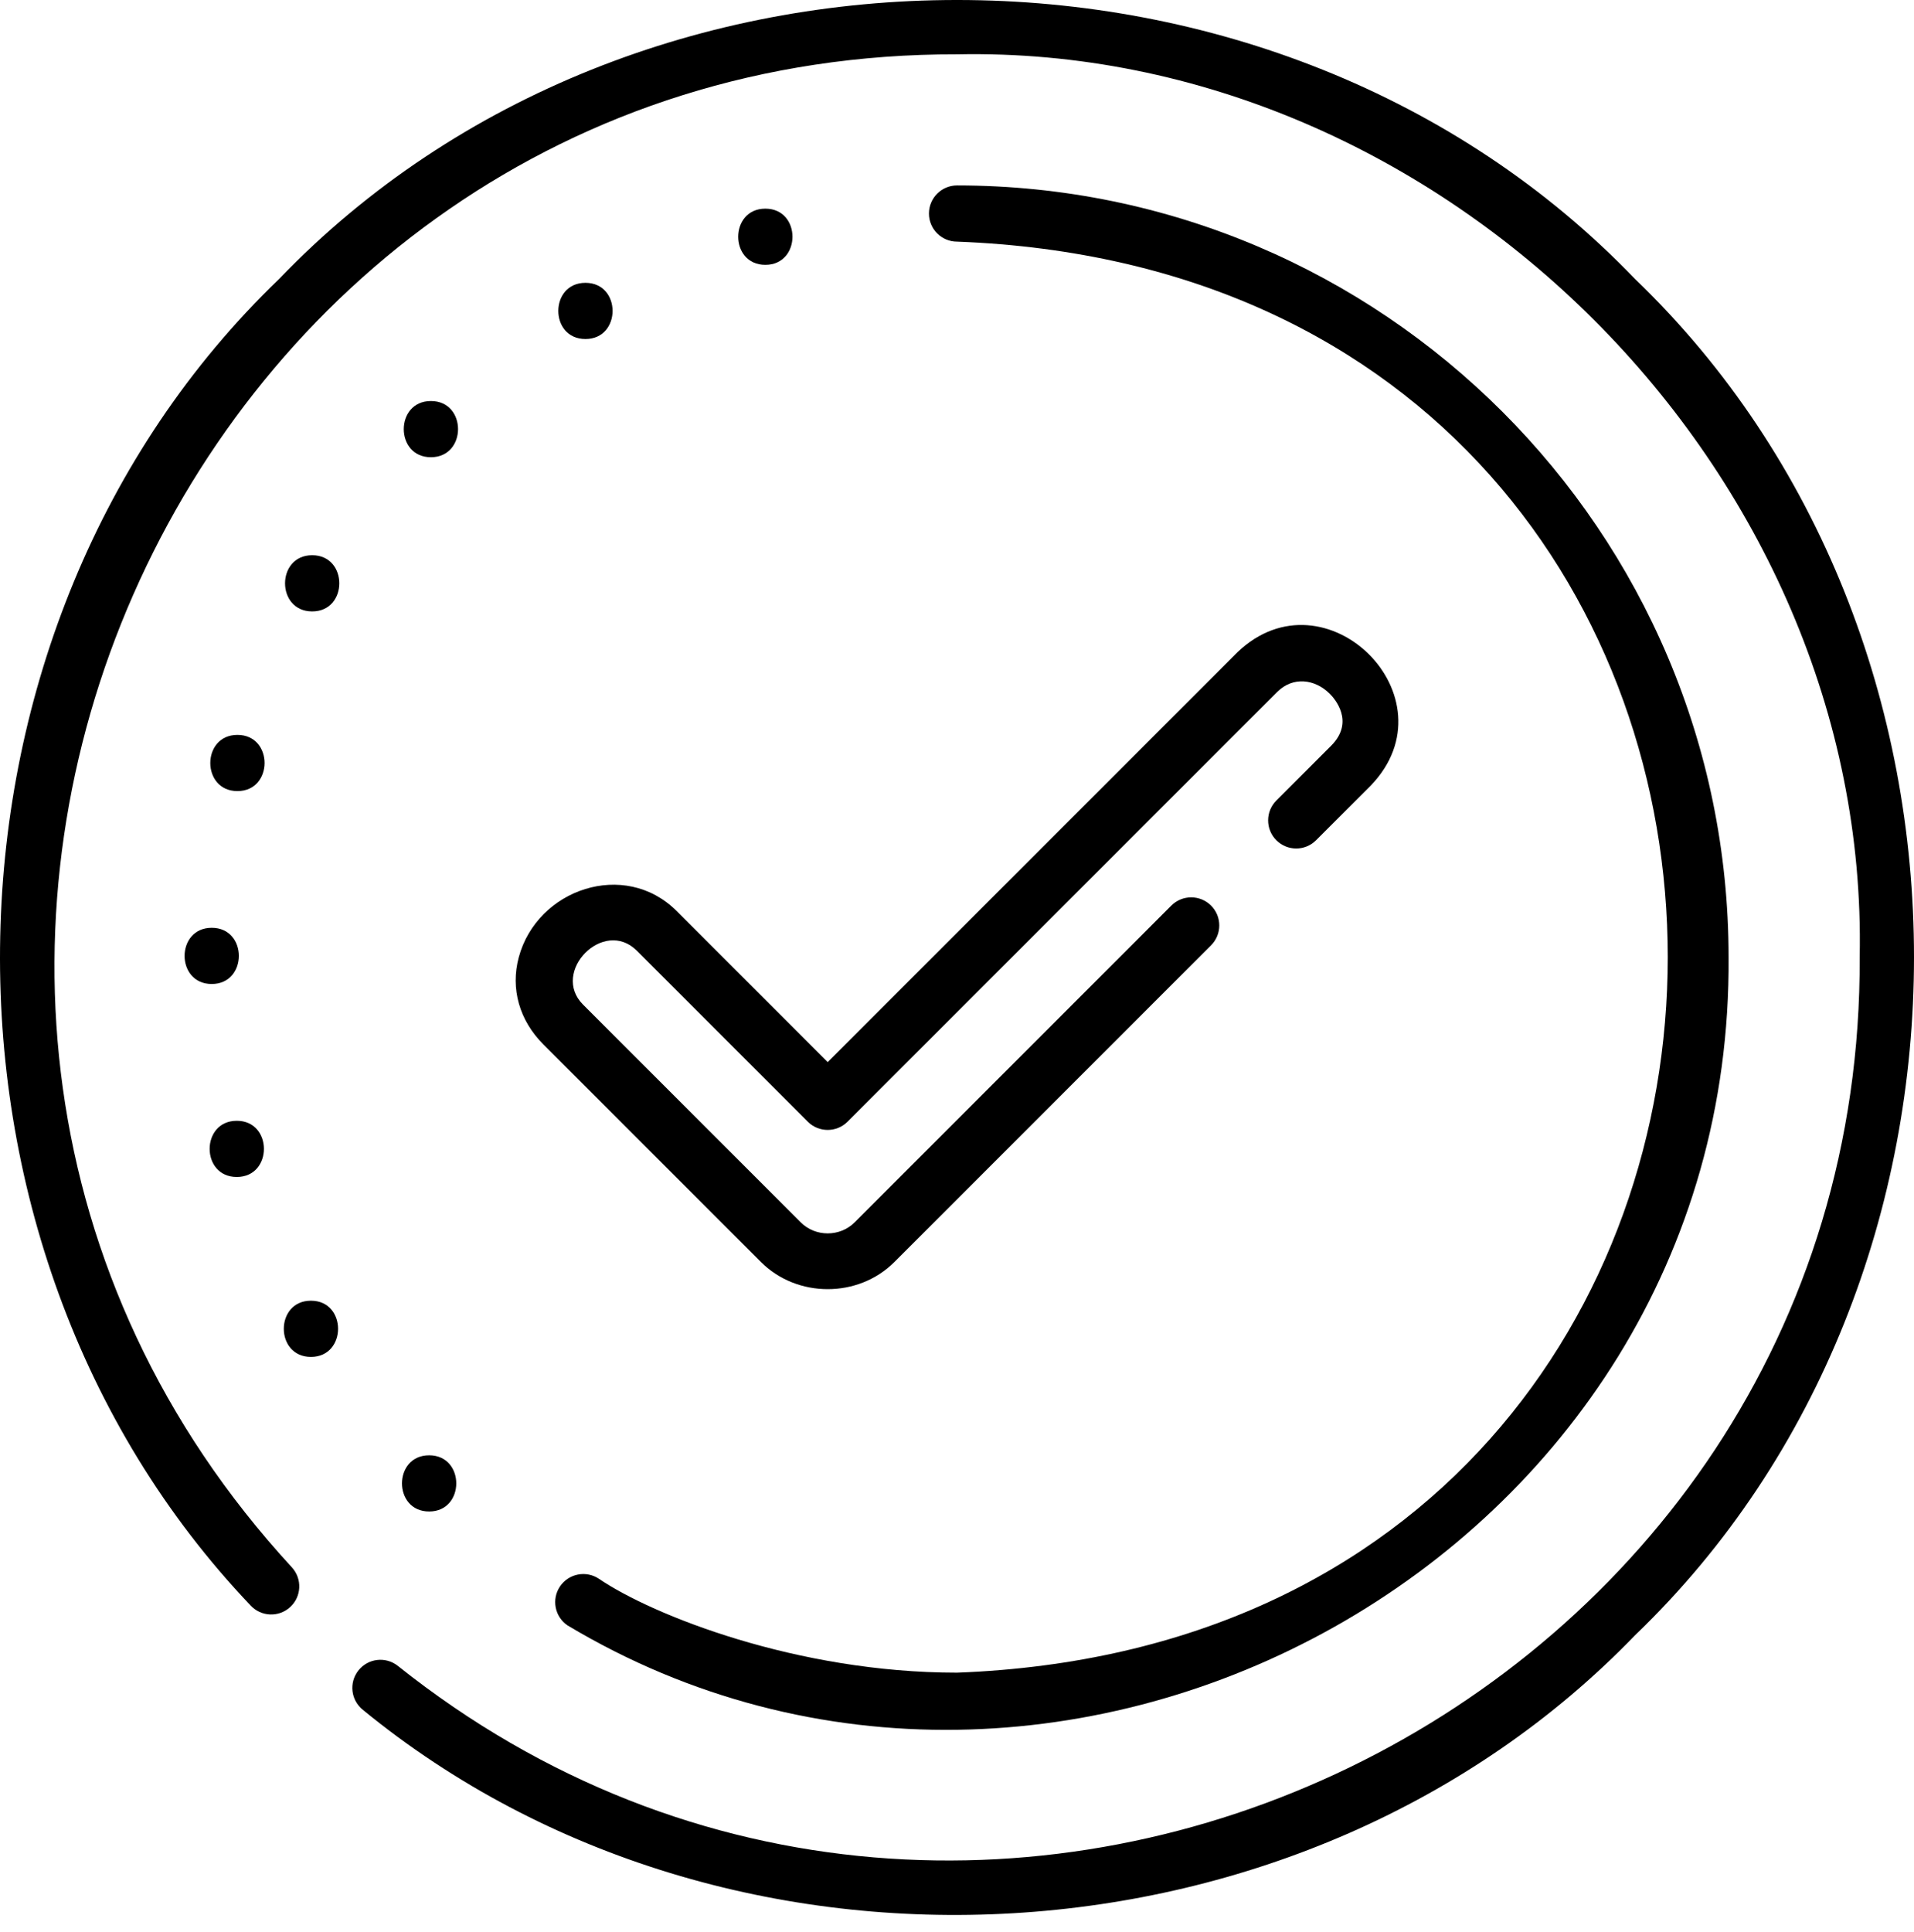
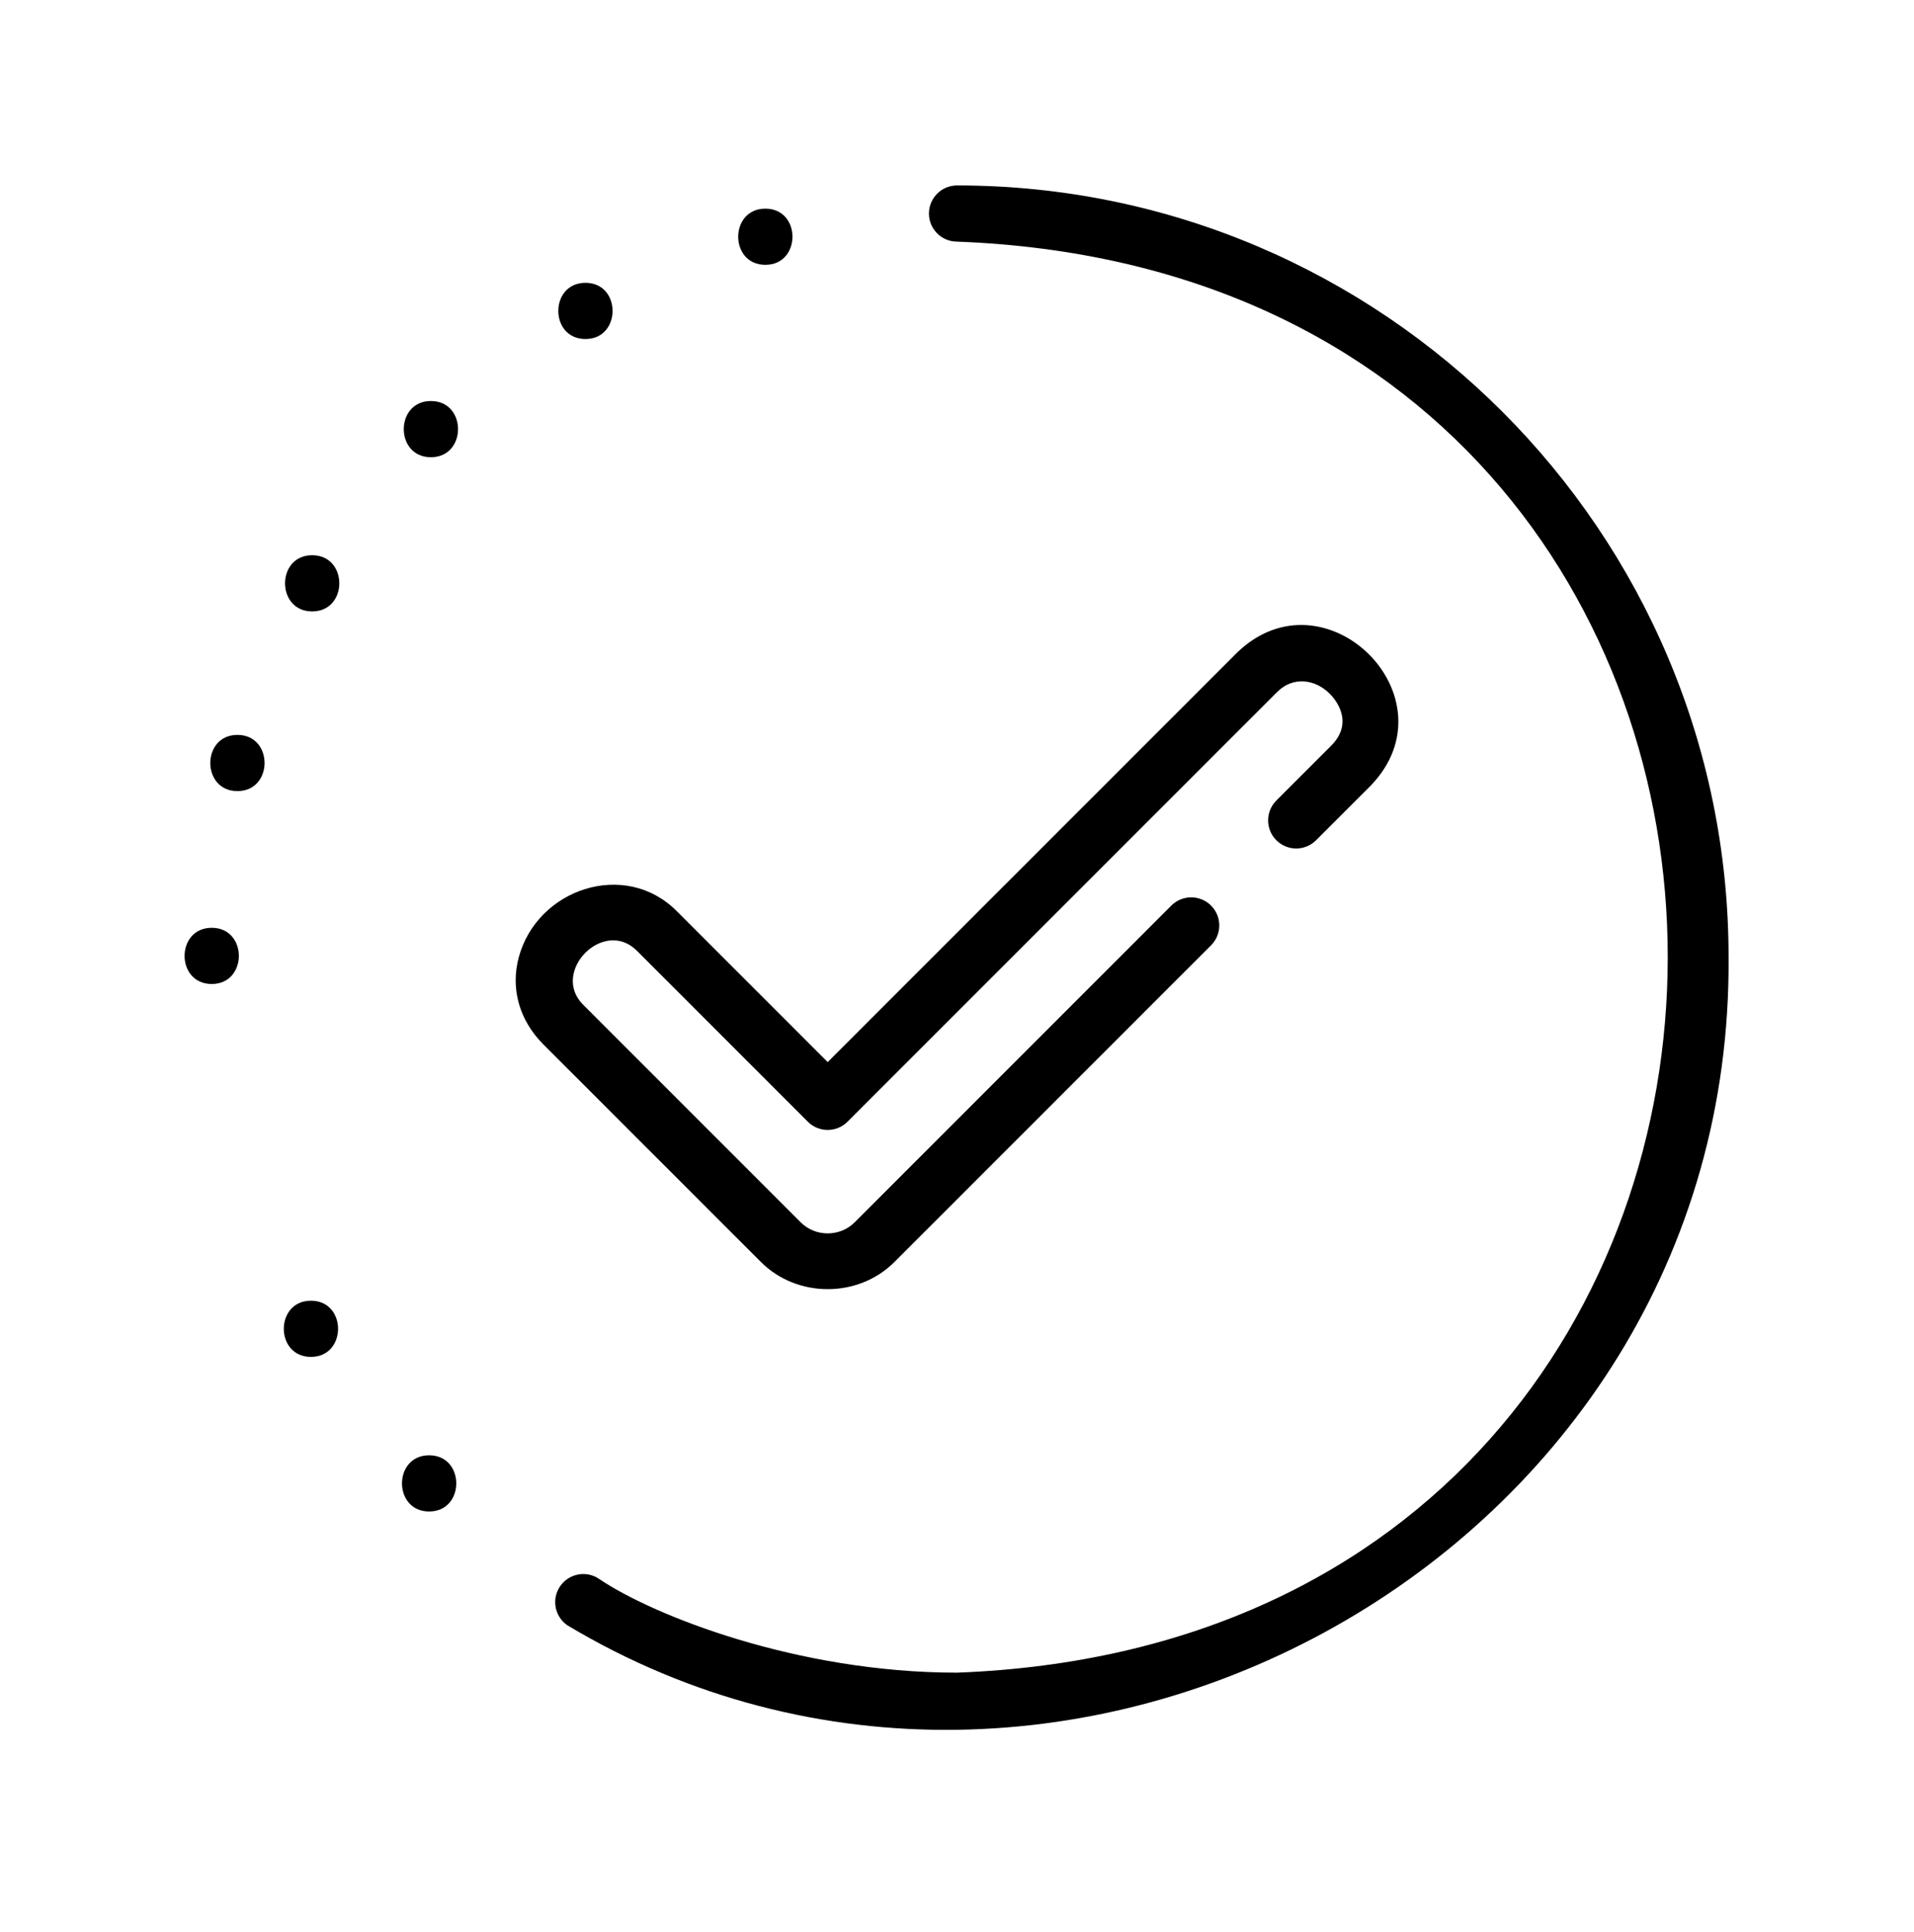
<svg xmlns="http://www.w3.org/2000/svg" width="110" height="111" viewBox="0 0 110 111" fill="none">
-   <path d="M93.967 16.032C73.455 -5.344 36.55 -5.345 16.038 16.033C-4.698 35.95 -5.412 71.441 14.396 92.244C14.999 92.901 16.02 92.945 16.677 92.342C17.334 91.739 17.377 90.718 16.775 90.061C-13.621 57.056 10.117 3.005 55.003 3.122C82.885 2.547 107.456 27.113 106.878 54.998C107.085 98.029 56.498 122.54 22.864 95.72C22.165 95.167 21.15 95.285 20.597 95.985C20.044 96.685 20.163 97.7 20.862 98.253C41.937 115.514 75.043 113.574 93.967 93.962C115.344 73.452 115.345 36.543 93.967 16.032Z" fill="black" />
  <path d="M55.002 96.111C45.798 96.111 37.499 92.806 34.429 90.722C33.692 90.222 32.688 90.414 32.187 91.151C31.686 91.889 31.878 92.893 32.616 93.394C60.906 110.342 99.606 89.476 99.344 54.997C99.344 30.547 79.453 10.655 55.003 10.655C54.111 10.655 53.388 11.378 53.388 12.27C53.388 13.162 54.111 13.884 55.003 13.884C109.474 15.953 109.451 94.054 55.002 96.111Z" fill="black" />
  <path d="M29.813 55.01C29.332 56.807 29.846 58.628 31.224 60.007L43.737 72.519C45.808 74.59 49.323 74.595 51.398 72.519L69.601 54.317C70.231 53.687 70.231 52.665 69.601 52.034C68.97 51.404 67.948 51.404 67.318 52.034L49.115 70.237C48.271 71.081 46.865 71.081 46.021 70.237L33.508 57.724C31.629 55.845 34.69 52.716 36.602 54.629L46.426 64.453C47.057 65.083 48.079 65.083 48.709 64.453L73.404 39.758C74.304 38.858 75.567 39.006 76.431 39.871C76.686 40.126 77.886 41.466 76.499 42.853L73.353 45.998C72.723 46.629 72.723 47.651 73.353 48.281C73.984 48.912 75.006 48.912 75.636 48.281L78.781 45.136C83.66 40.074 76.172 32.648 71.121 37.475L47.568 61.028L38.885 52.345C35.909 49.37 30.868 51.073 29.813 55.01Z" fill="black" />
  <path d="M43.985 11.989C41.908 11.989 41.904 15.217 43.985 15.217C46.063 15.217 46.066 11.989 43.985 11.989Z" fill="black" />
  <path d="M33.646 16.251C31.569 16.251 31.565 19.48 33.646 19.48C35.724 19.48 35.727 16.251 33.646 16.251Z" fill="black" />
  <path d="M24.765 26.272C26.842 26.272 26.846 23.043 24.765 23.043C22.687 23.043 22.683 26.272 24.765 26.272Z" fill="black" />
  <path d="M17.941 31.903C15.864 31.903 15.86 35.132 17.941 35.132C20.019 35.132 20.022 31.903 17.941 31.903Z" fill="black" />
  <path d="M13.645 42.227C11.568 42.227 11.564 45.456 13.645 45.456C15.723 45.456 15.726 42.227 13.645 42.227Z" fill="black" />
  <path d="M12.168 53.311C10.09 53.311 10.087 56.54 12.168 56.54C14.245 56.54 14.249 53.311 12.168 53.311Z" fill="black" />
-   <path d="M13.608 67.629C15.686 67.629 15.689 64.4 13.608 64.4C11.531 64.4 11.527 67.629 13.608 67.629Z" fill="black" />
  <path d="M17.87 74.738C15.792 74.738 15.789 77.967 17.87 77.967C19.947 77.967 19.951 74.738 17.87 74.738Z" fill="black" />
  <path d="M24.663 86.85C26.741 86.85 26.744 83.621 24.663 83.621C22.585 83.621 22.582 86.85 24.663 86.85Z" fill="black" />
</svg>